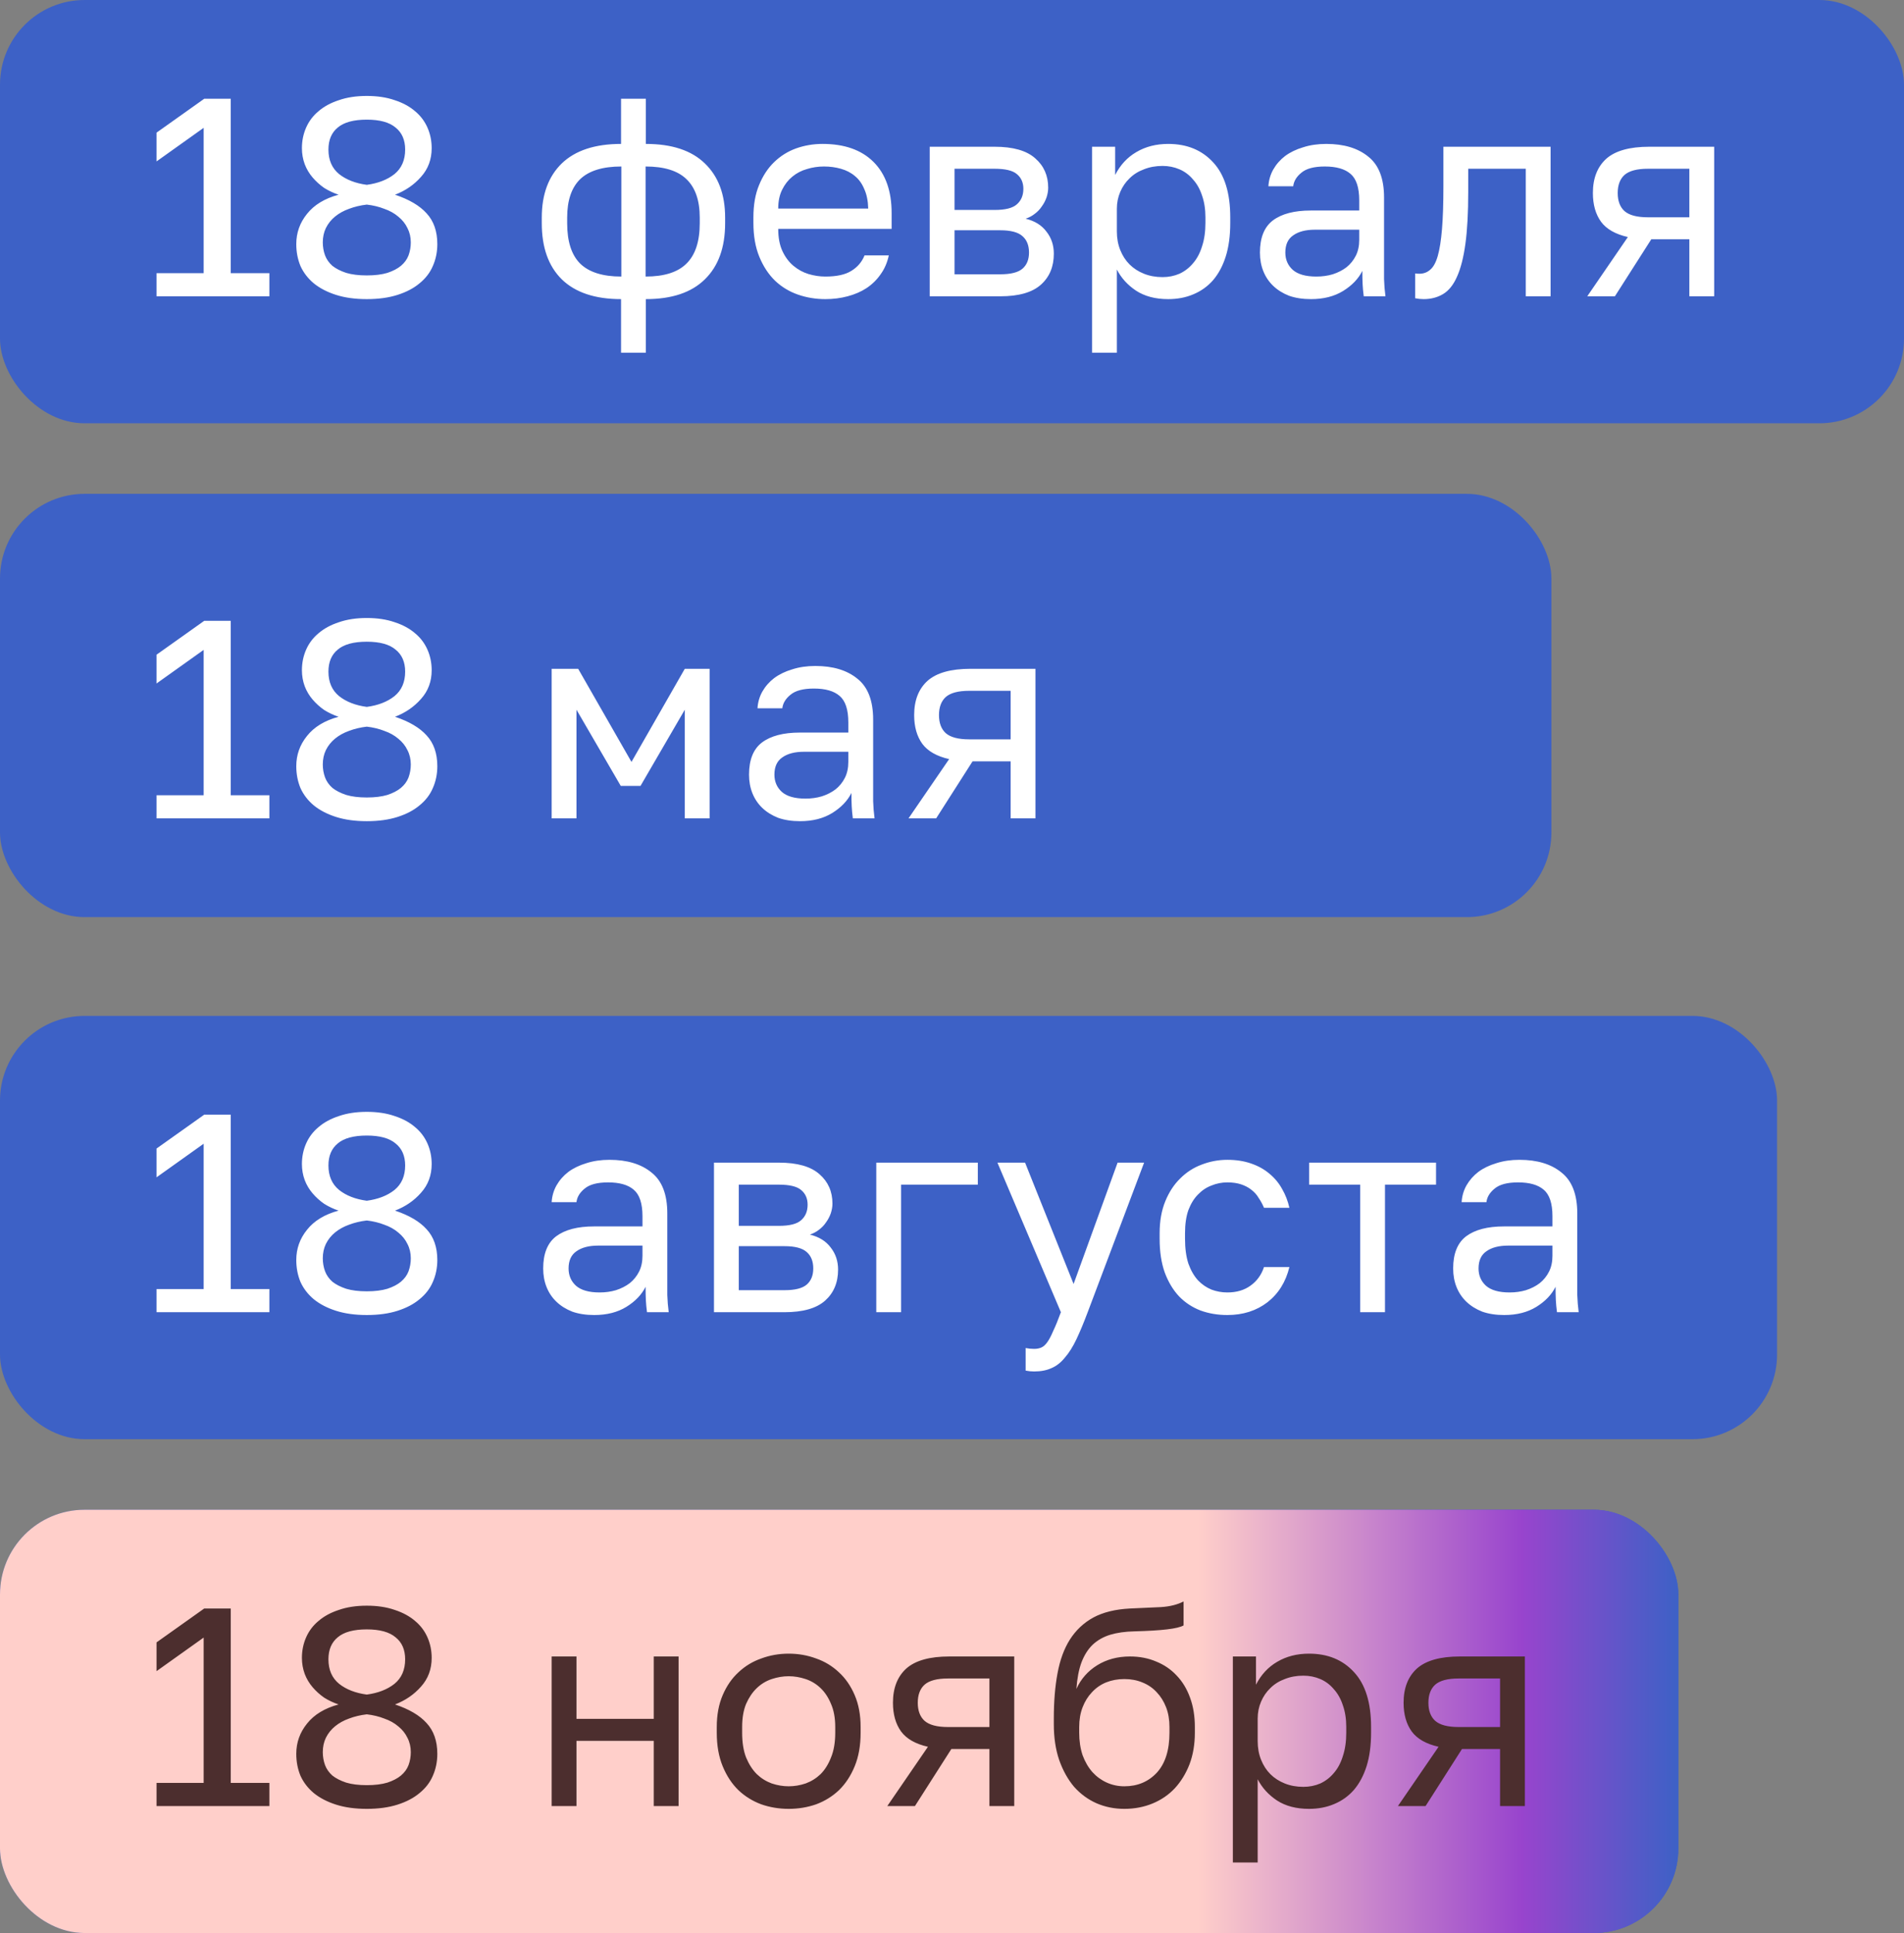
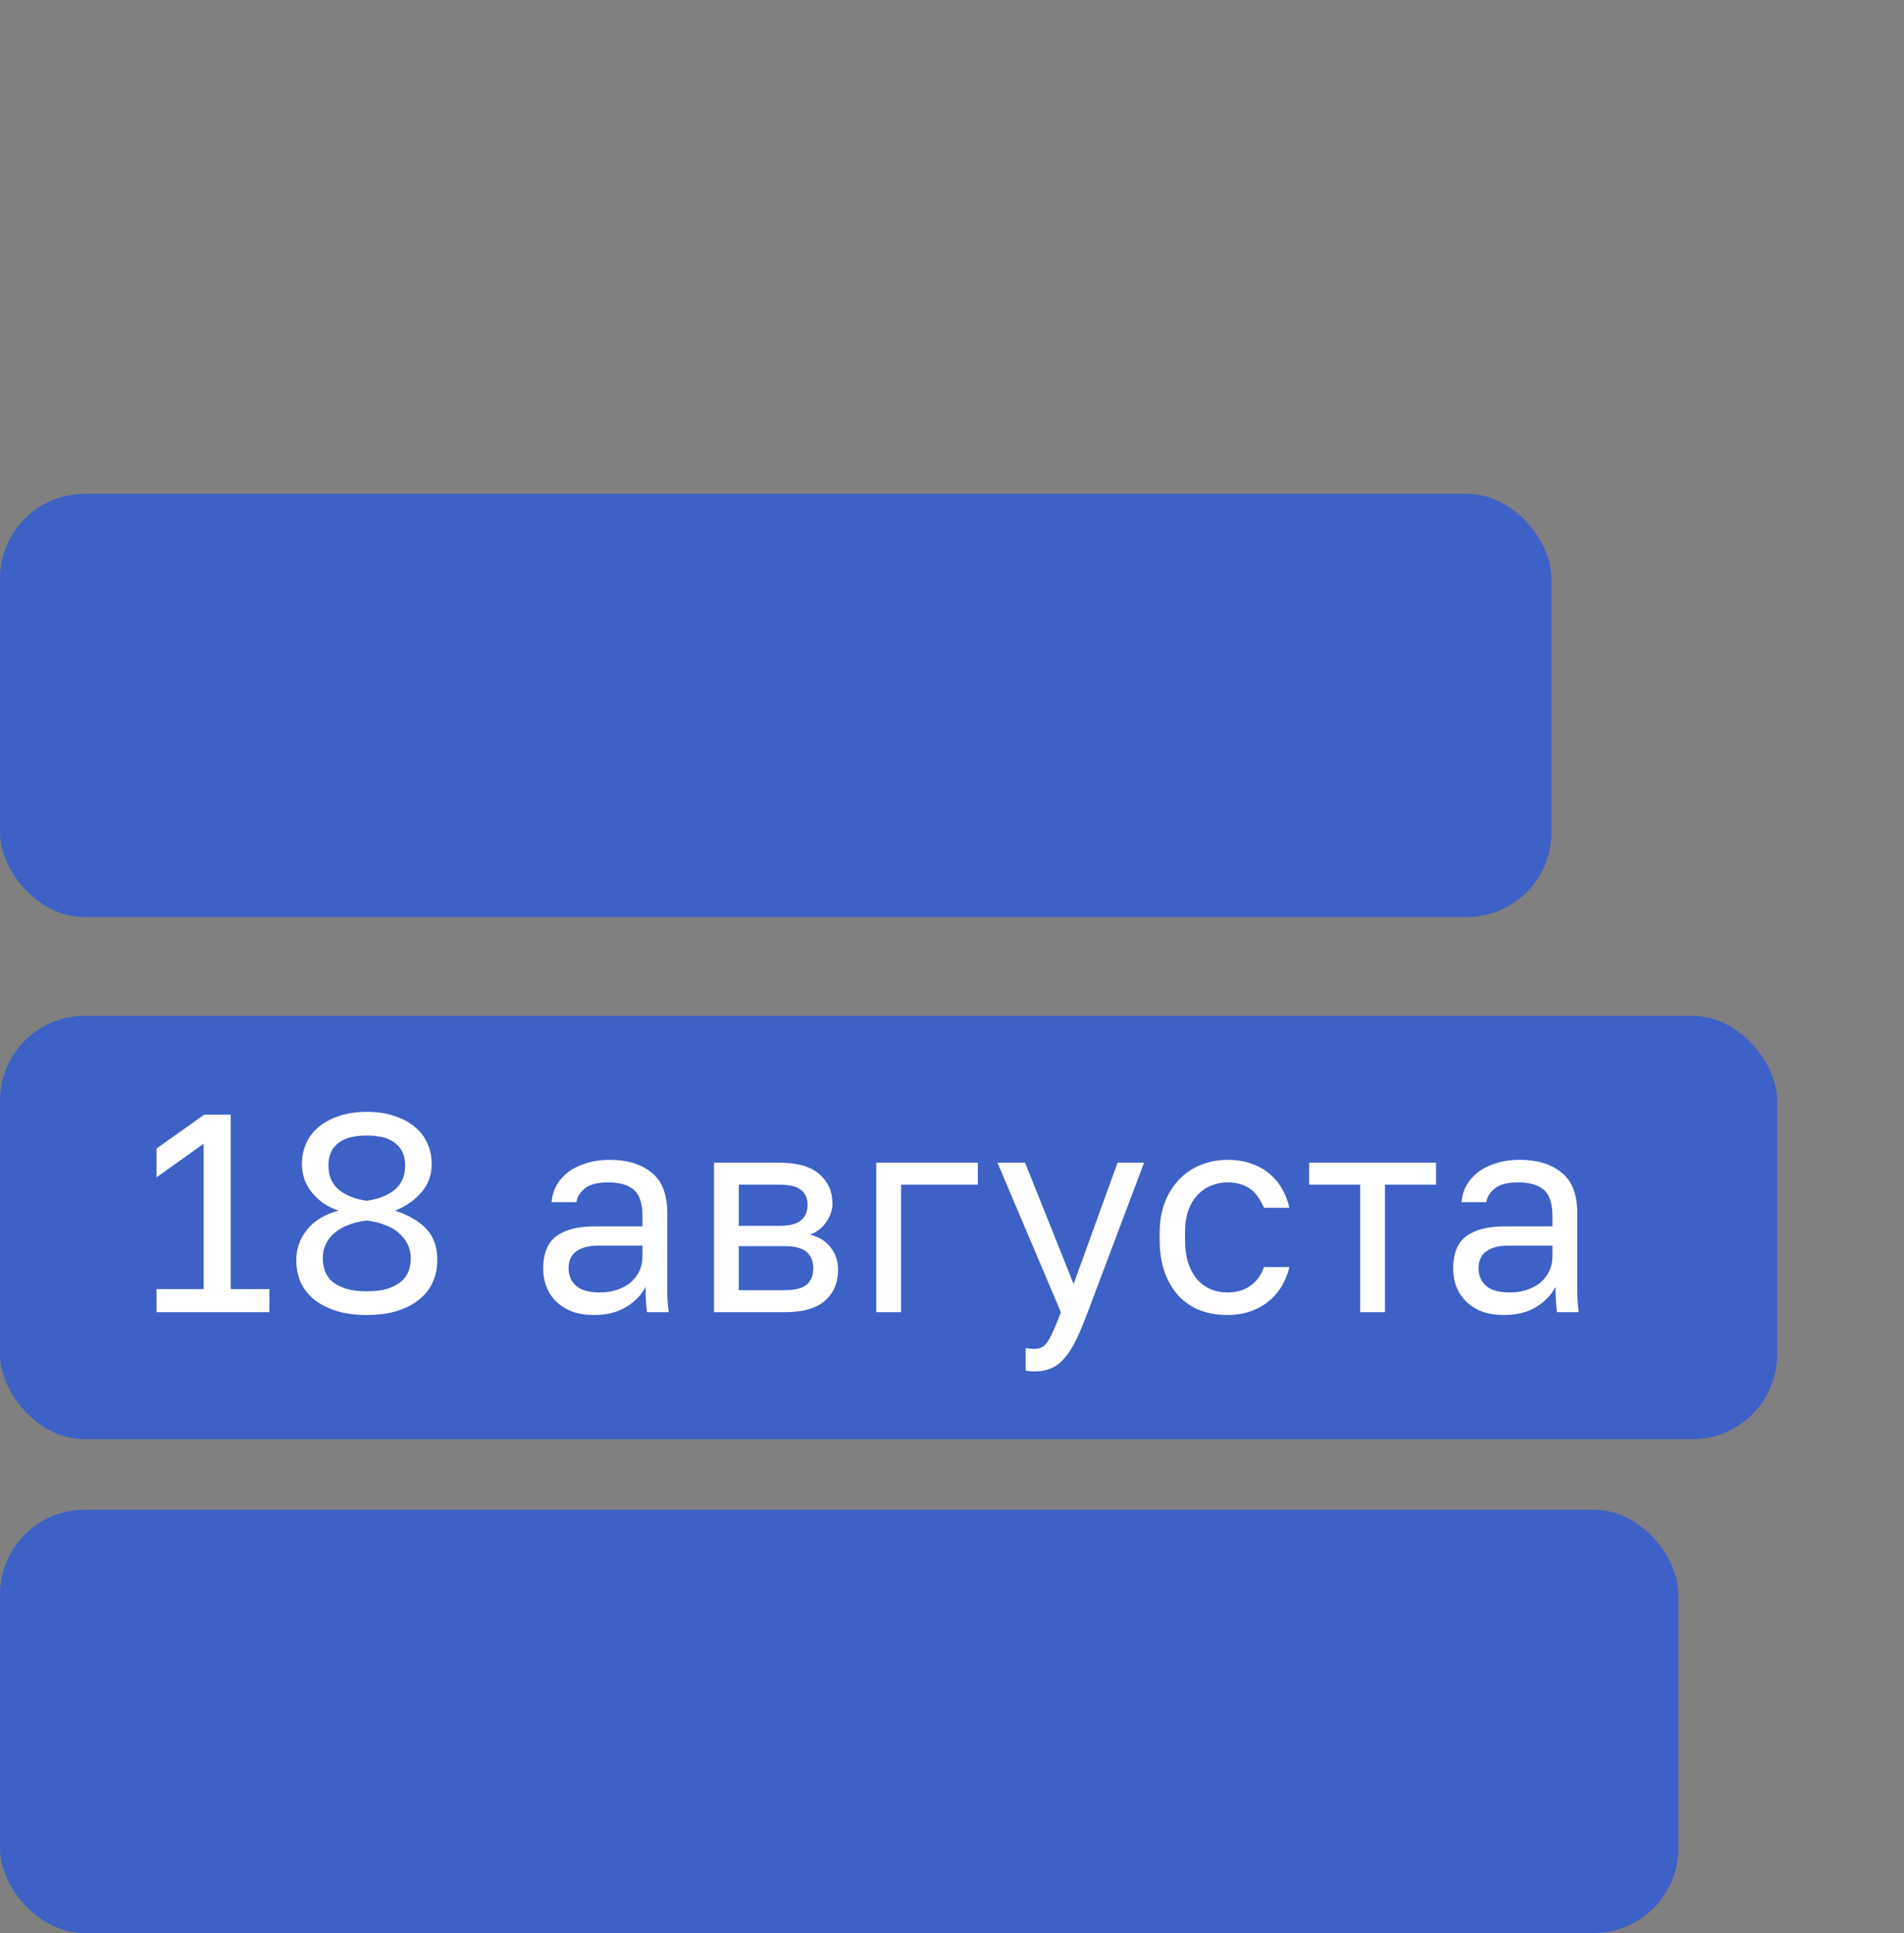
<svg xmlns="http://www.w3.org/2000/svg" width="135" height="137" viewBox="0 0 135 137" fill="none">
  <rect x="0" y="0" width="135" height="137" fill="#808080" stroke="none" />
-   <rect width="135" height="30" rx="6" fill="#3D61C6" />
-   <path d="M11.1 19.36H14.44V9.06L11.1 11.44V9.4L14.48 7H16.36V19.36H19.1V21H11.1V19.36ZM26.007 21.2C25.18 21.2 24.454 21.1 23.827 20.9C23.2 20.7 22.674 20.427 22.247 20.08C21.834 19.733 21.52 19.327 21.307 18.86C21.107 18.38 21.007 17.86 21.007 17.3C21.007 16.5 21.26 15.787 21.767 15.16C22.274 14.52 23.02 14.067 24.007 13.8C23.647 13.68 23.307 13.52 22.987 13.32C22.68 13.107 22.407 12.86 22.167 12.58C21.927 12.3 21.74 11.987 21.607 11.64C21.474 11.28 21.407 10.9 21.407 10.5C21.407 9.98 21.507 9.493 21.707 9.04C21.907 8.587 22.2 8.2 22.587 7.88C22.974 7.547 23.454 7.287 24.027 7.1C24.6 6.9 25.26 6.8 26.007 6.8C26.754 6.8 27.414 6.9 27.987 7.1C28.56 7.287 29.04 7.547 29.427 7.88C29.814 8.2 30.107 8.587 30.307 9.04C30.507 9.493 30.607 9.98 30.607 10.5C30.607 11.3 30.354 11.98 29.847 12.54C29.354 13.1 28.74 13.52 28.007 13.8C29.007 14.133 29.754 14.573 30.247 15.12C30.754 15.667 31.007 16.393 31.007 17.3C31.007 17.86 30.9 18.38 30.687 18.86C30.487 19.327 30.174 19.733 29.747 20.08C29.334 20.427 28.814 20.7 28.187 20.9C27.56 21.1 26.834 21.2 26.007 21.2ZM26.007 19.52C26.58 19.52 27.067 19.46 27.467 19.34C27.867 19.207 28.187 19.04 28.427 18.84C28.68 18.627 28.86 18.38 28.967 18.1C29.074 17.807 29.127 17.5 29.127 17.18C29.127 16.807 29.047 16.467 28.887 16.16C28.74 15.853 28.527 15.587 28.247 15.36C27.967 15.12 27.634 14.933 27.247 14.8C26.874 14.653 26.46 14.553 26.007 14.5C25.554 14.553 25.134 14.653 24.747 14.8C24.374 14.933 24.047 15.113 23.767 15.34C23.487 15.567 23.267 15.84 23.107 16.16C22.96 16.467 22.887 16.807 22.887 17.18C22.887 17.5 22.94 17.807 23.047 18.1C23.154 18.38 23.327 18.627 23.567 18.84C23.82 19.04 24.147 19.207 24.547 19.34C24.947 19.46 25.434 19.52 26.007 19.52ZM26.007 13.1C26.807 12.993 27.46 12.74 27.967 12.34C28.474 11.927 28.727 11.347 28.727 10.6C28.727 9.92 28.5 9.4 28.047 9.04C27.607 8.667 26.927 8.48 26.007 8.48C25.074 8.48 24.387 8.667 23.947 9.04C23.507 9.4 23.287 9.92 23.287 10.6C23.287 11.347 23.54 11.927 24.047 12.34C24.554 12.74 25.207 12.993 26.007 13.1ZM44.034 21.2C42.194 21.2 40.794 20.733 39.834 19.8C38.887 18.867 38.414 17.54 38.414 15.82V15.42C38.414 13.78 38.887 12.5 39.834 11.58C40.794 10.66 42.194 10.2 44.034 10.2V7H45.794V10.2C47.634 10.2 49.027 10.66 49.974 11.58C50.934 12.5 51.414 13.78 51.414 15.42V15.82C51.414 17.54 50.934 18.867 49.974 19.8C49.027 20.733 47.634 21.2 45.794 21.2V25H44.034V21.2ZM49.614 15.42C49.614 14.207 49.301 13.3 48.674 12.7C48.061 12.1 47.094 11.8 45.774 11.8V19.6C47.094 19.6 48.061 19.293 48.674 18.68C49.301 18.067 49.614 17.113 49.614 15.82V15.42ZM40.214 15.82C40.214 17.113 40.521 18.067 41.134 18.68C41.761 19.293 42.734 19.6 44.054 19.6V11.8C42.734 11.8 41.761 12.1 41.134 12.7C40.521 13.3 40.214 14.207 40.214 15.42V15.82ZM58.519 21.2C57.839 21.2 57.192 21.093 56.579 20.88C55.965 20.667 55.425 20.34 54.959 19.9C54.492 19.447 54.119 18.88 53.839 18.2C53.559 17.52 53.419 16.72 53.419 15.8V15.4C53.419 14.52 53.552 13.76 53.819 13.12C54.085 12.467 54.439 11.927 54.879 11.5C55.332 11.06 55.852 10.733 56.439 10.52C57.039 10.307 57.665 10.2 58.319 10.2C59.879 10.2 61.085 10.627 61.939 11.48C62.792 12.333 63.219 13.54 63.219 15.1V16.22H55.179C55.179 16.847 55.279 17.373 55.479 17.8C55.679 18.227 55.939 18.573 56.259 18.84C56.579 19.107 56.932 19.3 57.319 19.42C57.719 19.54 58.119 19.6 58.519 19.6C59.319 19.6 59.932 19.467 60.359 19.2C60.799 18.933 61.112 18.567 61.299 18.1H63.019C62.912 18.607 62.719 19.053 62.439 19.44C62.172 19.827 61.839 20.153 61.439 20.42C61.052 20.673 60.605 20.867 60.099 21C59.605 21.133 59.079 21.2 58.519 21.2ZM58.419 11.8C58.005 11.8 57.605 11.86 57.219 11.98C56.832 12.087 56.485 12.267 56.179 12.52C55.885 12.76 55.645 13.067 55.459 13.44C55.272 13.813 55.179 14.26 55.179 14.78H61.559C61.545 14.233 61.452 13.773 61.279 13.4C61.119 13.013 60.899 12.707 60.619 12.48C60.339 12.24 60.005 12.067 59.619 11.96C59.245 11.853 58.845 11.8 58.419 11.8ZM65.92 10.4H70.52C71.827 10.4 72.787 10.673 73.4 11.22C74.014 11.753 74.32 12.447 74.32 13.3C74.32 13.527 74.28 13.76 74.2 14C74.12 14.227 74.007 14.44 73.86 14.64C73.727 14.84 73.56 15.013 73.36 15.16C73.174 15.307 72.96 15.42 72.72 15.5C73.374 15.66 73.867 15.967 74.2 16.42C74.547 16.86 74.72 17.38 74.72 17.98C74.72 18.9 74.414 19.633 73.8 20.18C73.187 20.727 72.227 21 70.92 21H65.92V10.4ZM70.92 19.44C71.667 19.44 72.194 19.307 72.5 19.04C72.807 18.773 72.96 18.393 72.96 17.9C72.96 17.393 72.807 17.007 72.5 16.74C72.194 16.46 71.667 16.32 70.92 16.32H67.68V19.44H70.92ZM70.52 14.88C71.28 14.88 71.807 14.747 72.1 14.48C72.407 14.213 72.56 13.847 72.56 13.38C72.56 12.94 72.407 12.593 72.1 12.34C71.807 12.087 71.28 11.96 70.52 11.96H67.68V14.88H70.52ZM77.429 10.4H79.069V12.4C79.429 11.693 79.929 11.153 80.569 10.78C81.222 10.393 81.976 10.2 82.829 10.2C84.162 10.2 85.229 10.64 86.029 11.52C86.829 12.387 87.229 13.68 87.229 15.4V15.8C87.229 16.707 87.122 17.5 86.909 18.18C86.696 18.847 86.396 19.407 86.009 19.86C85.622 20.3 85.156 20.633 84.609 20.86C84.076 21.087 83.482 21.2 82.829 21.2C81.922 21.2 81.162 21 80.549 20.6C79.949 20.2 79.496 19.7 79.189 19.1V25H77.429V10.4ZM82.429 19.64C82.856 19.64 83.256 19.56 83.629 19.4C84.002 19.227 84.322 18.98 84.589 18.66C84.869 18.34 85.082 17.94 85.229 17.46C85.389 16.98 85.469 16.427 85.469 15.8V15.4C85.469 14.827 85.389 14.313 85.229 13.86C85.082 13.407 84.869 13.027 84.589 12.72C84.322 12.4 84.002 12.16 83.629 12C83.256 11.84 82.856 11.76 82.429 11.76C81.949 11.76 81.509 11.84 81.109 12C80.709 12.147 80.369 12.36 80.089 12.64C79.809 12.907 79.589 13.227 79.429 13.6C79.269 13.973 79.189 14.373 79.189 14.8V16.4C79.189 16.88 79.269 17.32 79.429 17.72C79.589 18.12 79.809 18.46 80.089 18.74C80.369 19.02 80.709 19.24 81.109 19.4C81.509 19.56 81.949 19.64 82.429 19.64ZM92.954 21.2C92.367 21.2 91.847 21.12 91.394 20.96C90.954 20.787 90.58 20.553 90.274 20.26C89.967 19.967 89.734 19.62 89.574 19.22C89.414 18.82 89.334 18.38 89.334 17.9C89.334 16.847 89.64 16.087 90.254 15.62C90.88 15.153 91.774 14.92 92.934 14.92H96.374V14.2C96.374 13.293 96.167 12.667 95.754 12.32C95.354 11.973 94.747 11.8 93.934 11.8C93.174 11.8 92.62 11.947 92.274 12.24C91.927 12.52 91.734 12.84 91.694 13.2H89.934C89.96 12.773 90.074 12.38 90.274 12.02C90.487 11.647 90.767 11.327 91.114 11.06C91.474 10.793 91.9 10.587 92.394 10.44C92.887 10.28 93.434 10.2 94.034 10.2C95.287 10.2 96.28 10.5 97.014 11.1C97.76 11.687 98.134 12.653 98.134 14V18.3C98.134 18.86 98.134 19.353 98.134 19.78C98.147 20.193 98.18 20.6 98.234 21H96.694C96.654 20.693 96.627 20.407 96.614 20.14C96.6 19.86 96.594 19.547 96.594 19.2C96.314 19.76 95.86 20.233 95.234 20.62C94.607 21.007 93.847 21.2 92.954 21.2ZM93.334 19.6C93.747 19.6 94.134 19.547 94.494 19.44C94.867 19.32 95.194 19.153 95.474 18.94C95.754 18.713 95.974 18.44 96.134 18.12C96.294 17.8 96.374 17.427 96.374 17V16.28H93.234C92.58 16.28 92.067 16.413 91.694 16.68C91.32 16.933 91.134 17.34 91.134 17.9C91.134 18.393 91.307 18.8 91.654 19.12C92.014 19.44 92.574 19.6 93.334 19.6ZM100.942 21.2C100.742 21.2 100.542 21.18 100.342 21.14V19.38C100.409 19.393 100.509 19.4 100.642 19.4C100.936 19.4 101.189 19.307 101.402 19.12C101.629 18.933 101.809 18.607 101.942 18.14C102.076 17.673 102.176 17.04 102.242 16.24C102.309 15.44 102.342 14.427 102.342 13.2V10.4H109.942V21H108.182V11.96H104.102V13.6C104.102 15.08 104.036 16.307 103.902 17.28C103.769 18.253 103.569 19.033 103.302 19.62C103.049 20.193 102.722 20.6 102.322 20.84C101.922 21.08 101.462 21.2 100.942 21.2ZM115.421 16.8C114.541 16.6 113.908 16.24 113.521 15.72C113.135 15.187 112.941 14.507 112.941 13.68C112.941 12.64 113.255 11.833 113.881 11.26C114.521 10.687 115.541 10.4 116.941 10.4H121.541V21H119.781V16.96H117.081L114.501 21H112.541L115.421 16.8ZM114.701 13.68C114.701 14.24 114.861 14.667 115.181 14.96C115.515 15.253 116.068 15.4 116.841 15.4H119.781V11.96H116.841C116.068 11.96 115.515 12.107 115.181 12.4C114.861 12.693 114.701 13.12 114.701 13.68Z" fill="white" />
  <rect y="35" width="110" height="30" rx="6" fill="#3D61C6" />
-   <path d="M11.1 56.36H14.44V46.06L11.1 48.44V46.4L14.48 44H16.36V56.36H19.1V58H11.1V56.36ZM26.007 58.2C25.18 58.2 24.454 58.1 23.827 57.9C23.2 57.7 22.674 57.427 22.247 57.08C21.834 56.733 21.52 56.327 21.307 55.86C21.107 55.38 21.007 54.86 21.007 54.3C21.007 53.5 21.26 52.787 21.767 52.16C22.274 51.52 23.02 51.067 24.007 50.8C23.647 50.68 23.307 50.52 22.987 50.32C22.68 50.107 22.407 49.86 22.167 49.58C21.927 49.3 21.74 48.987 21.607 48.64C21.474 48.28 21.407 47.9 21.407 47.5C21.407 46.98 21.507 46.493 21.707 46.04C21.907 45.587 22.2 45.2 22.587 44.88C22.974 44.547 23.454 44.287 24.027 44.1C24.6 43.9 25.26 43.8 26.007 43.8C26.754 43.8 27.414 43.9 27.987 44.1C28.56 44.287 29.04 44.547 29.427 44.88C29.814 45.2 30.107 45.587 30.307 46.04C30.507 46.493 30.607 46.98 30.607 47.5C30.607 48.3 30.354 48.98 29.847 49.54C29.354 50.1 28.74 50.52 28.007 50.8C29.007 51.133 29.754 51.573 30.247 52.12C30.754 52.667 31.007 53.393 31.007 54.3C31.007 54.86 30.9 55.38 30.687 55.86C30.487 56.327 30.174 56.733 29.747 57.08C29.334 57.427 28.814 57.7 28.187 57.9C27.56 58.1 26.834 58.2 26.007 58.2ZM26.007 56.52C26.58 56.52 27.067 56.46 27.467 56.34C27.867 56.207 28.187 56.04 28.427 55.84C28.68 55.627 28.86 55.38 28.967 55.1C29.074 54.807 29.127 54.5 29.127 54.18C29.127 53.807 29.047 53.467 28.887 53.16C28.74 52.853 28.527 52.587 28.247 52.36C27.967 52.12 27.634 51.933 27.247 51.8C26.874 51.653 26.46 51.553 26.007 51.5C25.554 51.553 25.134 51.653 24.747 51.8C24.374 51.933 24.047 52.113 23.767 52.34C23.487 52.567 23.267 52.84 23.107 53.16C22.96 53.467 22.887 53.807 22.887 54.18C22.887 54.5 22.94 54.807 23.047 55.1C23.154 55.38 23.327 55.627 23.567 55.84C23.82 56.04 24.147 56.207 24.547 56.34C24.947 56.46 25.434 56.52 26.007 56.52ZM26.007 50.1C26.807 49.993 27.46 49.74 27.967 49.34C28.474 48.927 28.727 48.347 28.727 47.6C28.727 46.92 28.5 46.4 28.047 46.04C27.607 45.667 26.927 45.48 26.007 45.48C25.074 45.48 24.387 45.667 23.947 46.04C23.507 46.4 23.287 46.92 23.287 47.6C23.287 48.347 23.54 48.927 24.047 49.34C24.554 49.74 25.207 49.993 26.007 50.1ZM39.114 47.4H40.994L44.774 54L48.554 47.4H50.314V58H48.554V50.3L45.414 55.7H44.014L40.874 50.3V58H39.114V47.4ZM56.729 58.2C56.142 58.2 55.622 58.12 55.169 57.96C54.729 57.787 54.355 57.553 54.049 57.26C53.742 56.967 53.509 56.62 53.349 56.22C53.189 55.82 53.109 55.38 53.109 54.9C53.109 53.847 53.415 53.087 54.029 52.62C54.655 52.153 55.549 51.92 56.709 51.92H60.149V51.2C60.149 50.293 59.942 49.667 59.529 49.32C59.129 48.973 58.522 48.8 57.709 48.8C56.949 48.8 56.395 48.947 56.049 49.24C55.702 49.52 55.509 49.84 55.469 50.2H53.709C53.735 49.773 53.849 49.38 54.049 49.02C54.262 48.647 54.542 48.327 54.889 48.06C55.249 47.793 55.675 47.587 56.169 47.44C56.662 47.28 57.209 47.2 57.809 47.2C59.062 47.2 60.055 47.5 60.789 48.1C61.535 48.687 61.909 49.653 61.909 51V55.3C61.909 55.86 61.909 56.353 61.909 56.78C61.922 57.193 61.955 57.6 62.009 58H60.469C60.429 57.693 60.402 57.407 60.389 57.14C60.375 56.86 60.369 56.547 60.369 56.2C60.089 56.76 59.635 57.233 59.009 57.62C58.382 58.007 57.622 58.2 56.729 58.2ZM57.109 56.6C57.522 56.6 57.909 56.547 58.269 56.44C58.642 56.32 58.969 56.153 59.249 55.94C59.529 55.713 59.749 55.44 59.909 55.12C60.069 54.8 60.149 54.427 60.149 54V53.28H57.009C56.355 53.28 55.842 53.413 55.469 53.68C55.095 53.933 54.909 54.34 54.909 54.9C54.909 55.393 55.082 55.8 55.429 56.12C55.789 56.44 56.349 56.6 57.109 56.6ZM67.297 53.8C66.417 53.6 65.784 53.24 65.397 52.72C65.01 52.187 64.817 51.507 64.817 50.68C64.817 49.64 65.13 48.833 65.757 48.26C66.397 47.687 67.417 47.4 68.817 47.4H73.417V58H71.657V53.96H68.957L66.377 58H64.417L67.297 53.8ZM66.577 50.68C66.577 51.24 66.737 51.667 67.057 51.96C67.391 52.253 67.944 52.4 68.717 52.4H71.657V48.96H68.717C67.944 48.96 67.391 49.107 67.057 49.4C66.737 49.693 66.577 50.12 66.577 50.68Z" fill="white" />
  <rect y="72" width="126" height="30" rx="6" fill="#3D61C6" />
  <path d="M11.1 91.36H14.44V81.06L11.1 83.44V81.4L14.48 79H16.36V91.36H19.1V93H11.1V91.36ZM26.007 93.2C25.18 93.2 24.454 93.1 23.827 92.9C23.2 92.7 22.674 92.427 22.247 92.08C21.834 91.733 21.52 91.327 21.307 90.86C21.107 90.38 21.007 89.86 21.007 89.3C21.007 88.5 21.26 87.787 21.767 87.16C22.274 86.52 23.02 86.067 24.007 85.8C23.647 85.68 23.307 85.52 22.987 85.32C22.68 85.107 22.407 84.86 22.167 84.58C21.927 84.3 21.74 83.987 21.607 83.64C21.474 83.28 21.407 82.9 21.407 82.5C21.407 81.98 21.507 81.493 21.707 81.04C21.907 80.587 22.2 80.2 22.587 79.88C22.974 79.547 23.454 79.287 24.027 79.1C24.6 78.9 25.26 78.8 26.007 78.8C26.754 78.8 27.414 78.9 27.987 79.1C28.56 79.287 29.04 79.547 29.427 79.88C29.814 80.2 30.107 80.587 30.307 81.04C30.507 81.493 30.607 81.98 30.607 82.5C30.607 83.3 30.354 83.98 29.847 84.54C29.354 85.1 28.74 85.52 28.007 85.8C29.007 86.133 29.754 86.573 30.247 87.12C30.754 87.667 31.007 88.393 31.007 89.3C31.007 89.86 30.9 90.38 30.687 90.86C30.487 91.327 30.174 91.733 29.747 92.08C29.334 92.427 28.814 92.7 28.187 92.9C27.56 93.1 26.834 93.2 26.007 93.2ZM26.007 91.52C26.58 91.52 27.067 91.46 27.467 91.34C27.867 91.207 28.187 91.04 28.427 90.84C28.68 90.627 28.86 90.38 28.967 90.1C29.074 89.807 29.127 89.5 29.127 89.18C29.127 88.807 29.047 88.467 28.887 88.16C28.74 87.853 28.527 87.587 28.247 87.36C27.967 87.12 27.634 86.933 27.247 86.8C26.874 86.653 26.46 86.553 26.007 86.5C25.554 86.553 25.134 86.653 24.747 86.8C24.374 86.933 24.047 87.113 23.767 87.34C23.487 87.567 23.267 87.84 23.107 88.16C22.96 88.467 22.887 88.807 22.887 89.18C22.887 89.5 22.94 89.807 23.047 90.1C23.154 90.38 23.327 90.627 23.567 90.84C23.82 91.04 24.147 91.207 24.547 91.34C24.947 91.46 25.434 91.52 26.007 91.52ZM26.007 85.1C26.807 84.993 27.46 84.74 27.967 84.34C28.474 83.927 28.727 83.347 28.727 82.6C28.727 81.92 28.5 81.4 28.047 81.04C27.607 80.667 26.927 80.48 26.007 80.48C25.074 80.48 24.387 80.667 23.947 81.04C23.507 81.4 23.287 81.92 23.287 82.6C23.287 83.347 23.54 83.927 24.047 84.34C24.554 84.74 25.207 84.993 26.007 85.1ZM42.134 93.2C41.547 93.2 41.027 93.12 40.574 92.96C40.134 92.787 39.761 92.553 39.454 92.26C39.147 91.967 38.914 91.62 38.754 91.22C38.594 90.82 38.514 90.38 38.514 89.9C38.514 88.847 38.821 88.087 39.434 87.62C40.061 87.153 40.954 86.92 42.114 86.92H45.554V86.2C45.554 85.293 45.347 84.667 44.934 84.32C44.534 83.973 43.927 83.8 43.114 83.8C42.354 83.8 41.801 83.947 41.454 84.24C41.107 84.52 40.914 84.84 40.874 85.2H39.114C39.141 84.773 39.254 84.38 39.454 84.02C39.667 83.647 39.947 83.327 40.294 83.06C40.654 82.793 41.081 82.587 41.574 82.44C42.067 82.28 42.614 82.2 43.214 82.2C44.467 82.2 45.461 82.5 46.194 83.1C46.941 83.687 47.314 84.653 47.314 86V90.3C47.314 90.86 47.314 91.353 47.314 91.78C47.327 92.193 47.361 92.6 47.414 93H45.874C45.834 92.693 45.807 92.407 45.794 92.14C45.781 91.86 45.774 91.547 45.774 91.2C45.494 91.76 45.041 92.233 44.414 92.62C43.787 93.007 43.027 93.2 42.134 93.2ZM42.514 91.6C42.927 91.6 43.314 91.547 43.674 91.44C44.047 91.32 44.374 91.153 44.654 90.94C44.934 90.713 45.154 90.44 45.314 90.12C45.474 89.8 45.554 89.427 45.554 89V88.28H42.414C41.761 88.28 41.247 88.413 40.874 88.68C40.501 88.933 40.314 89.34 40.314 89.9C40.314 90.393 40.487 90.8 40.834 91.12C41.194 91.44 41.754 91.6 42.514 91.6ZM50.623 82.4H55.223C56.529 82.4 57.489 82.673 58.103 83.22C58.716 83.753 59.023 84.447 59.023 85.3C59.023 85.527 58.983 85.76 58.903 86C58.823 86.227 58.709 86.44 58.563 86.64C58.429 86.84 58.263 87.013 58.063 87.16C57.876 87.307 57.663 87.42 57.423 87.5C58.076 87.66 58.569 87.967 58.903 88.42C59.249 88.86 59.423 89.38 59.423 89.98C59.423 90.9 59.116 91.633 58.503 92.18C57.889 92.727 56.929 93 55.623 93H50.623V82.4ZM55.623 91.44C56.369 91.44 56.896 91.307 57.203 91.04C57.509 90.773 57.663 90.393 57.663 89.9C57.663 89.393 57.509 89.007 57.203 88.74C56.896 88.46 56.369 88.32 55.623 88.32H52.383V91.44H55.623ZM55.223 86.88C55.983 86.88 56.509 86.747 56.803 86.48C57.109 86.213 57.263 85.847 57.263 85.38C57.263 84.94 57.109 84.593 56.803 84.34C56.509 84.087 55.983 83.96 55.223 83.96H52.383V86.88H55.223ZM62.131 82.4H69.331V83.96H63.891V93H62.131V82.4ZM73.321 97.2C73.121 97.2 72.921 97.18 72.721 97.14V95.54C72.921 95.58 73.121 95.6 73.321 95.6C73.521 95.6 73.694 95.567 73.841 95.5C73.988 95.433 74.128 95.307 74.261 95.12C74.394 94.933 74.534 94.667 74.681 94.32C74.841 93.987 75.021 93.547 75.221 93L70.721 82.4H72.681L76.121 91L79.241 82.4H81.121L77.121 93C76.841 93.747 76.574 94.387 76.321 94.92C76.068 95.453 75.794 95.887 75.501 96.22C75.221 96.567 74.908 96.813 74.561 96.96C74.214 97.12 73.801 97.2 73.321 97.2ZM87.022 93.2C86.342 93.2 85.709 93.093 85.122 92.88C84.535 92.653 84.028 92.32 83.602 91.88C83.175 91.427 82.835 90.86 82.582 90.18C82.342 89.5 82.222 88.707 82.222 87.8V87.4C82.222 86.547 82.355 85.793 82.622 85.14C82.888 84.487 83.242 83.947 83.682 83.52C84.122 83.08 84.629 82.753 85.202 82.54C85.788 82.313 86.395 82.2 87.022 82.2C87.648 82.2 88.209 82.287 88.702 82.46C89.209 82.633 89.642 82.873 90.002 83.18C90.375 83.487 90.675 83.847 90.902 84.26C91.142 84.673 91.315 85.12 91.422 85.6H89.622C89.515 85.347 89.388 85.113 89.242 84.9C89.109 84.673 88.935 84.48 88.722 84.32C88.522 84.16 88.282 84.033 88.002 83.94C87.722 83.847 87.395 83.8 87.022 83.8C86.635 83.8 86.262 83.873 85.902 84.02C85.542 84.153 85.222 84.367 84.942 84.66C84.662 84.94 84.435 85.307 84.262 85.76C84.102 86.213 84.022 86.76 84.022 87.4V87.8C84.022 88.48 84.102 89.067 84.262 89.56C84.435 90.04 84.662 90.433 84.942 90.74C85.222 91.033 85.542 91.253 85.902 91.4C86.262 91.533 86.635 91.6 87.022 91.6C87.675 91.6 88.222 91.44 88.662 91.12C89.115 90.8 89.435 90.36 89.622 89.8H91.422C91.168 90.853 90.648 91.687 89.862 92.3C89.075 92.9 88.129 93.2 87.022 93.2ZM96.44 83.96H92.82V82.4H101.82V83.96H98.2V93H96.44V83.96ZM106.654 93.2C106.068 93.2 105.548 93.12 105.094 92.96C104.654 92.787 104.281 92.553 103.974 92.26C103.668 91.967 103.434 91.62 103.274 91.22C103.114 90.82 103.034 90.38 103.034 89.9C103.034 88.847 103.341 88.087 103.954 87.62C104.581 87.153 105.474 86.92 106.634 86.92H110.074V86.2C110.074 85.293 109.868 84.667 109.454 84.32C109.054 83.973 108.448 83.8 107.634 83.8C106.874 83.8 106.321 83.947 105.974 84.24C105.628 84.52 105.434 84.84 105.394 85.2H103.634C103.661 84.773 103.774 84.38 103.974 84.02C104.188 83.647 104.468 83.327 104.814 83.06C105.174 82.793 105.601 82.587 106.094 82.44C106.588 82.28 107.134 82.2 107.734 82.2C108.988 82.2 109.981 82.5 110.714 83.1C111.461 83.687 111.834 84.653 111.834 86V90.3C111.834 90.86 111.834 91.353 111.834 91.78C111.848 92.193 111.881 92.6 111.934 93H110.394C110.354 92.693 110.328 92.407 110.314 92.14C110.301 91.86 110.294 91.547 110.294 91.2C110.014 91.76 109.561 92.233 108.934 92.62C108.308 93.007 107.548 93.2 106.654 93.2ZM107.034 91.6C107.448 91.6 107.834 91.547 108.194 91.44C108.568 91.32 108.894 91.153 109.174 90.94C109.454 90.713 109.674 90.44 109.834 90.12C109.994 89.8 110.074 89.427 110.074 89V88.28H106.934C106.281 88.28 105.768 88.413 105.394 88.68C105.021 88.933 104.834 89.34 104.834 89.9C104.834 90.393 105.008 90.8 105.354 91.12C105.714 91.44 106.274 91.6 107.034 91.6Z" fill="white" />
  <rect y="107" width="119" height="30" rx="6" fill="#3D61C6" />
-   <rect y="107" width="119" height="30" rx="6" fill="url(#paint0_linear_5464_132)" />
-   <path d="M11.1 126.36H14.44V116.06L11.1 118.44V116.4L14.48 114H16.36V126.36H19.1V128H11.1V126.36ZM26.007 128.2C25.18 128.2 24.454 128.1 23.827 127.9C23.2 127.7 22.674 127.427 22.247 127.08C21.834 126.733 21.52 126.327 21.307 125.86C21.107 125.38 21.007 124.86 21.007 124.3C21.007 123.5 21.26 122.787 21.767 122.16C22.274 121.52 23.02 121.067 24.007 120.8C23.647 120.68 23.307 120.52 22.987 120.32C22.68 120.107 22.407 119.86 22.167 119.58C21.927 119.3 21.74 118.987 21.607 118.64C21.474 118.28 21.407 117.9 21.407 117.5C21.407 116.98 21.507 116.493 21.707 116.04C21.907 115.587 22.2 115.2 22.587 114.88C22.974 114.547 23.454 114.287 24.027 114.1C24.6 113.9 25.26 113.8 26.007 113.8C26.754 113.8 27.414 113.9 27.987 114.1C28.56 114.287 29.04 114.547 29.427 114.88C29.814 115.2 30.107 115.587 30.307 116.04C30.507 116.493 30.607 116.98 30.607 117.5C30.607 118.3 30.354 118.98 29.847 119.54C29.354 120.1 28.74 120.52 28.007 120.8C29.007 121.133 29.754 121.573 30.247 122.12C30.754 122.667 31.007 123.393 31.007 124.3C31.007 124.86 30.9 125.38 30.687 125.86C30.487 126.327 30.174 126.733 29.747 127.08C29.334 127.427 28.814 127.7 28.187 127.9C27.56 128.1 26.834 128.2 26.007 128.2ZM26.007 126.52C26.58 126.52 27.067 126.46 27.467 126.34C27.867 126.207 28.187 126.04 28.427 125.84C28.68 125.627 28.86 125.38 28.967 125.1C29.074 124.807 29.127 124.5 29.127 124.18C29.127 123.807 29.047 123.467 28.887 123.16C28.74 122.853 28.527 122.587 28.247 122.36C27.967 122.12 27.634 121.933 27.247 121.8C26.874 121.653 26.46 121.553 26.007 121.5C25.554 121.553 25.134 121.653 24.747 121.8C24.374 121.933 24.047 122.113 23.767 122.34C23.487 122.567 23.267 122.84 23.107 123.16C22.96 123.467 22.887 123.807 22.887 124.18C22.887 124.5 22.94 124.807 23.047 125.1C23.154 125.38 23.327 125.627 23.567 125.84C23.82 126.04 24.147 126.207 24.547 126.34C24.947 126.46 25.434 126.52 26.007 126.52ZM26.007 120.1C26.807 119.993 27.46 119.74 27.967 119.34C28.474 118.927 28.727 118.347 28.727 117.6C28.727 116.92 28.5 116.4 28.047 116.04C27.607 115.667 26.927 115.48 26.007 115.48C25.074 115.48 24.387 115.667 23.947 116.04C23.507 116.4 23.287 116.92 23.287 117.6C23.287 118.347 23.54 118.927 24.047 119.34C24.554 119.74 25.207 119.993 26.007 120.1ZM39.114 117.4H40.874V121.82H46.354V117.4H48.114V128H46.354V123.38H40.874V128H39.114V117.4ZM55.921 128.2C55.241 128.2 54.594 128.093 53.981 127.88C53.368 127.653 52.828 127.32 52.361 126.88C51.894 126.427 51.521 125.86 51.241 125.18C50.961 124.5 50.821 123.707 50.821 122.8V122.4C50.821 121.547 50.961 120.793 51.241 120.14C51.521 119.487 51.894 118.947 52.361 118.52C52.828 118.08 53.368 117.753 53.981 117.54C54.594 117.313 55.241 117.2 55.921 117.2C56.601 117.2 57.248 117.313 57.861 117.54C58.474 117.753 59.014 118.08 59.481 118.52C59.948 118.947 60.321 119.487 60.601 120.14C60.881 120.793 61.021 121.547 61.021 122.4V122.8C61.021 123.707 60.881 124.5 60.601 125.18C60.321 125.86 59.948 126.427 59.481 126.88C59.014 127.32 58.474 127.653 57.861 127.88C57.248 128.093 56.601 128.2 55.921 128.2ZM55.921 126.6C56.321 126.6 56.721 126.533 57.121 126.4C57.521 126.253 57.874 126.033 58.181 125.74C58.488 125.433 58.734 125.04 58.921 124.56C59.121 124.08 59.221 123.493 59.221 122.8V122.4C59.221 121.76 59.121 121.213 58.921 120.76C58.734 120.307 58.488 119.933 58.181 119.64C57.874 119.347 57.521 119.133 57.121 119C56.721 118.867 56.321 118.8 55.921 118.8C55.521 118.8 55.121 118.867 54.721 119C54.321 119.133 53.968 119.347 53.661 119.64C53.354 119.933 53.101 120.307 52.901 120.76C52.714 121.213 52.621 121.76 52.621 122.4V122.8C52.621 123.493 52.714 124.08 52.901 124.56C53.101 125.04 53.354 125.433 53.661 125.74C53.968 126.033 54.321 126.253 54.721 126.4C55.121 126.533 55.521 126.6 55.921 126.6ZM65.793 123.8C64.913 123.6 64.28 123.24 63.893 122.72C63.507 122.187 63.313 121.507 63.313 120.68C63.313 119.64 63.627 118.833 64.253 118.26C64.893 117.687 65.913 117.4 67.313 117.4H71.913V128H70.153V123.96H67.453L64.873 128H62.913L65.793 123.8ZM65.073 120.68C65.073 121.24 65.233 121.667 65.553 121.96C65.887 122.253 66.44 122.4 67.213 122.4H70.153V118.96H67.213C66.44 118.96 65.887 119.107 65.553 119.4C65.233 119.693 65.073 120.12 65.073 120.68ZM79.719 128.2C79.013 128.2 78.353 128.067 77.74 127.8C77.139 127.533 76.613 127.147 76.159 126.64C75.719 126.12 75.366 125.487 75.1 124.74C74.846 123.993 74.719 123.147 74.719 122.2V121.8C74.719 120.6 74.806 119.533 74.98 118.6C75.153 117.653 75.446 116.853 75.859 116.2C76.286 115.533 76.84 115.013 77.519 114.64C78.213 114.267 79.079 114.053 80.12 114C80.96 113.96 81.693 113.927 82.32 113.9C82.946 113.86 83.48 113.727 83.919 113.5V115.2C83.706 115.32 83.313 115.413 82.74 115.48C82.18 115.547 81.406 115.593 80.419 115.62C79.779 115.633 79.213 115.713 78.719 115.86C78.24 116.007 77.826 116.24 77.48 116.56C77.146 116.88 76.879 117.3 76.68 117.82C76.493 118.327 76.373 118.953 76.32 119.7C76.639 118.993 77.133 118.433 77.799 118.02C78.466 117.607 79.24 117.4 80.12 117.4C80.799 117.4 81.419 117.52 81.98 117.76C82.54 117.987 83.019 118.313 83.419 118.74C83.833 119.167 84.153 119.693 84.379 120.32C84.606 120.933 84.719 121.627 84.719 122.4V122.8C84.719 123.627 84.593 124.373 84.34 125.04C84.086 125.693 83.74 126.26 83.299 126.74C82.859 127.207 82.333 127.567 81.719 127.82C81.106 128.073 80.439 128.2 79.719 128.2ZM79.719 126.6C80.653 126.6 81.419 126.28 82.019 125.64C82.62 124.987 82.919 124.04 82.919 122.8V122.4C82.919 121.88 82.84 121.413 82.68 121C82.519 120.587 82.299 120.233 82.019 119.94C81.74 119.633 81.4 119.4 80.999 119.24C80.613 119.08 80.186 119 79.719 119C79.253 119 78.82 119.08 78.419 119.24C78.033 119.4 77.7 119.633 77.419 119.94C77.139 120.233 76.919 120.587 76.76 121C76.6 121.413 76.519 121.88 76.519 122.4V122.8C76.519 123.387 76.6 123.92 76.76 124.4C76.933 124.867 77.166 125.267 77.46 125.6C77.753 125.92 78.093 126.167 78.48 126.34C78.866 126.513 79.279 126.6 79.719 126.6ZM87.414 117.4H89.054V119.4C89.414 118.693 89.914 118.153 90.554 117.78C91.207 117.393 91.961 117.2 92.814 117.2C94.147 117.2 95.214 117.64 96.014 118.52C96.814 119.387 97.214 120.68 97.214 122.4V122.8C97.214 123.707 97.107 124.5 96.894 125.18C96.681 125.847 96.381 126.407 95.994 126.86C95.607 127.3 95.141 127.633 94.594 127.86C94.061 128.087 93.467 128.2 92.814 128.2C91.907 128.2 91.147 128 90.534 127.6C89.934 127.2 89.481 126.7 89.174 126.1V132H87.414V117.4ZM92.414 126.64C92.841 126.64 93.241 126.56 93.614 126.4C93.987 126.227 94.307 125.98 94.574 125.66C94.854 125.34 95.067 124.94 95.214 124.46C95.374 123.98 95.454 123.427 95.454 122.8V122.4C95.454 121.827 95.374 121.313 95.214 120.86C95.067 120.407 94.854 120.027 94.574 119.72C94.307 119.4 93.987 119.16 93.614 119C93.241 118.84 92.841 118.76 92.414 118.76C91.934 118.76 91.494 118.84 91.094 119C90.694 119.147 90.354 119.36 90.074 119.64C89.794 119.907 89.574 120.227 89.414 120.6C89.254 120.973 89.174 121.373 89.174 121.8V123.4C89.174 123.88 89.254 124.32 89.414 124.72C89.574 125.12 89.794 125.46 90.074 125.74C90.354 126.02 90.694 126.24 91.094 126.4C91.494 126.56 91.934 126.64 92.414 126.64ZM101.999 123.8C101.119 123.6 100.485 123.24 100.099 122.72C99.712 122.187 99.519 121.507 99.519 120.68C99.519 119.64 99.832 118.833 100.459 118.26C101.099 117.687 102.119 117.4 103.519 117.4H108.119V128H106.359V123.96H103.659L101.079 128H99.119L101.999 123.8ZM101.279 120.68C101.279 121.24 101.439 121.667 101.759 121.96C102.092 122.253 102.645 122.4 103.419 122.4H106.359V118.96H103.419C102.645 118.96 102.092 119.107 101.759 119.4C101.439 119.693 101.279 120.12 101.279 120.68Z" fill="#4C2E2E" />
  <defs>
    <linearGradient id="paint0_linear_5464_132" x1="84.923" y1="122" x2="119" y2="122" gradientUnits="userSpaceOnUse">
      <stop stop-color="#FFCFCA" />
      <stop offset="0.675" stop-color="#9844CD" />
      <stop offset="1" stop-color="#3D61C6" />
    </linearGradient>
  </defs>
</svg>